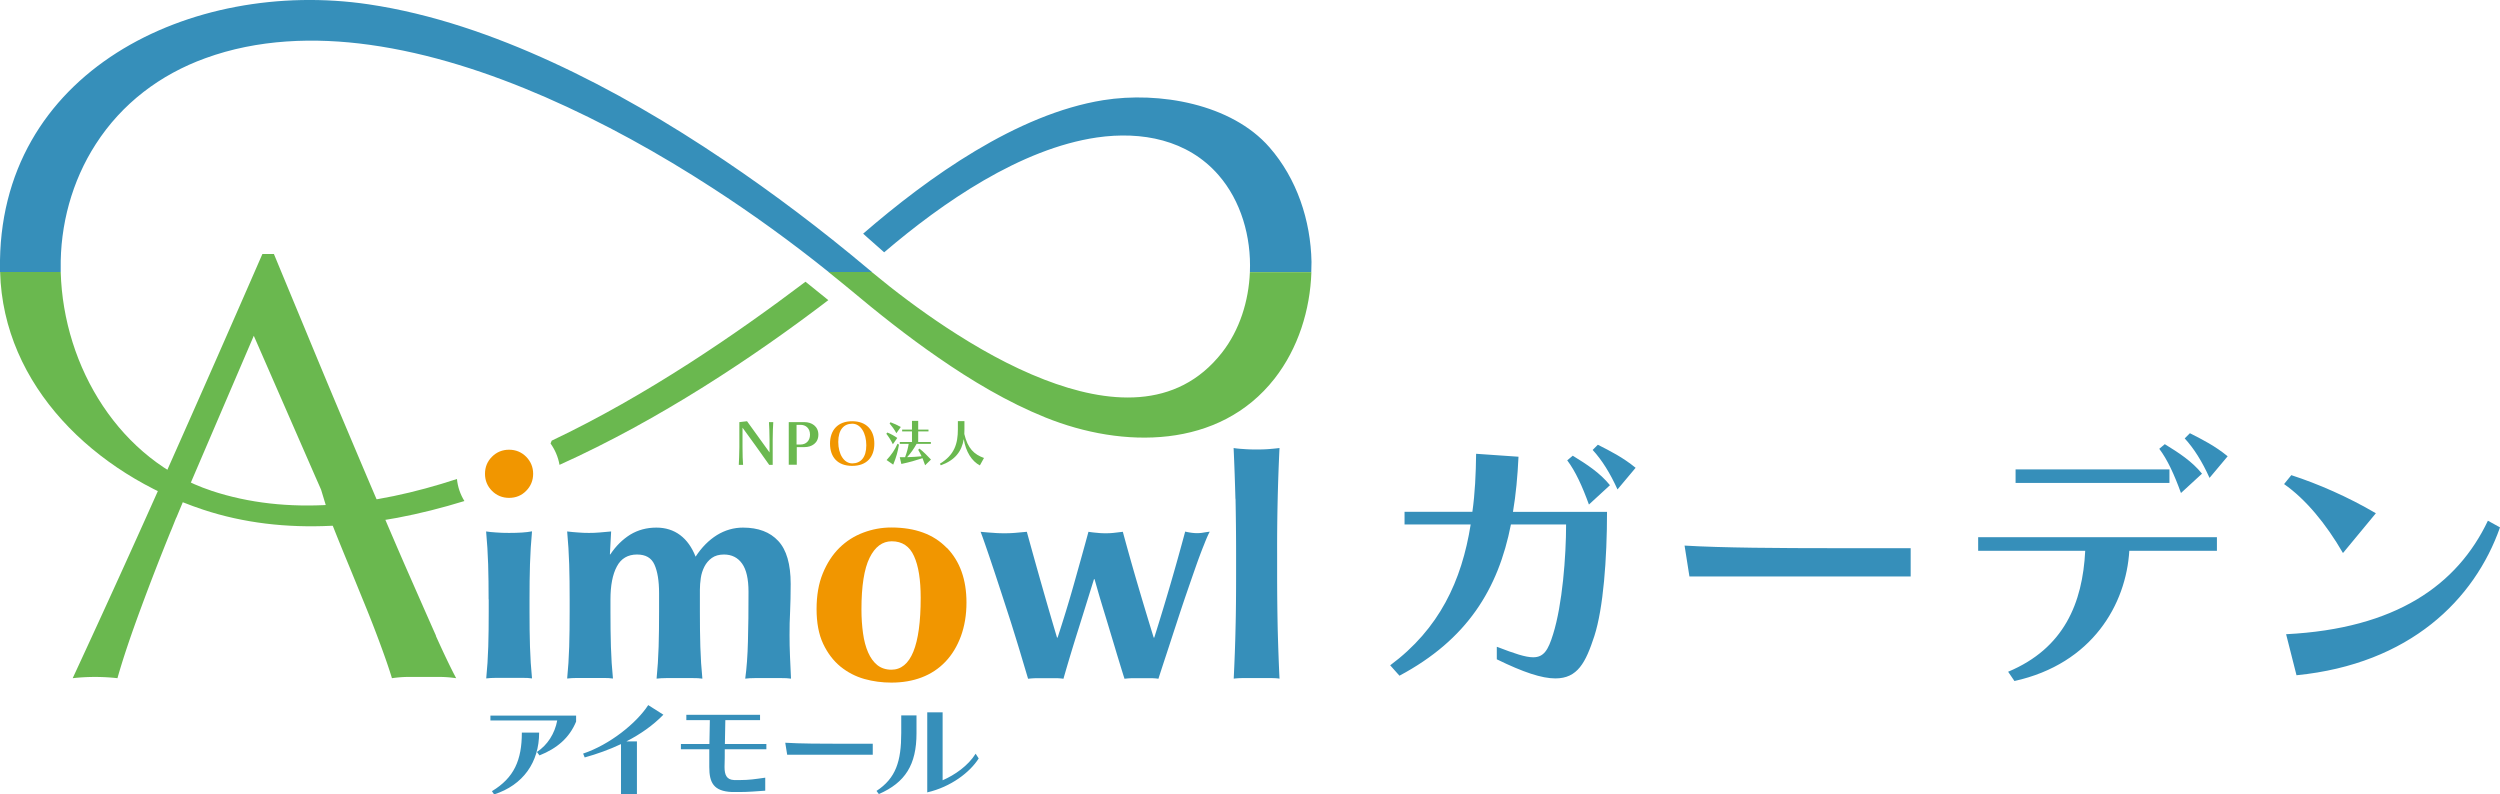
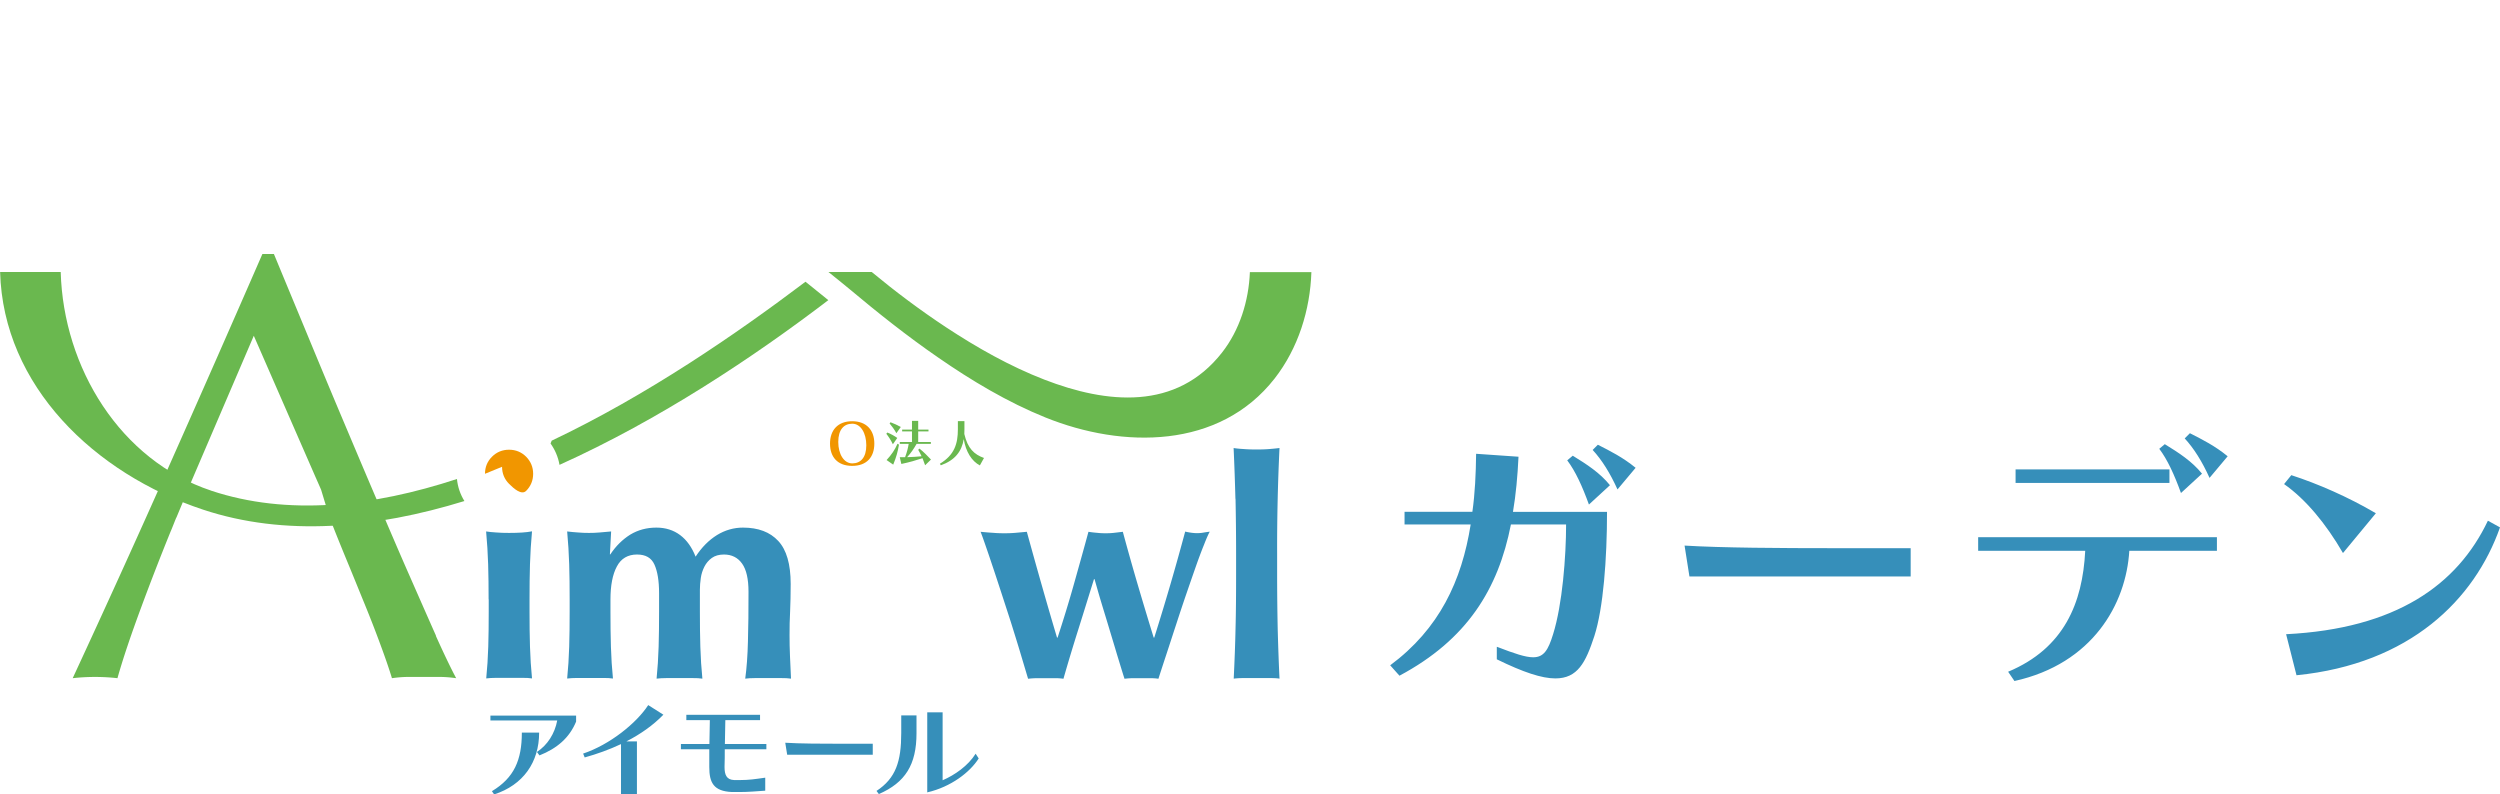
<svg xmlns="http://www.w3.org/2000/svg" id="_レイヤー_1" data-name="レイヤー_1" version="1.1" viewBox="0 0 221.14 70.27">
  <defs>
    <style>.st0{fill:#f19600}.st2{fill:#368fba}.st3{fill-rule:evenodd}.st3,.st4{fill:#6ab84f}</style>
  </defs>
-   <path class="st0" d="M42.9 41.91c0-.6.21-1.1.62-1.51.41-.41.92-.62 1.51-.62s1.1.21 1.51.62c.41.42.62.92.62 1.51s-.21 1.1-.62 1.51c-.41.42-.92.62-1.51.62s-1.1-.21-1.51-.62c-.41-.41-.62-.92-.62-1.51z" />
+   <path class="st0" d="M42.9 41.91c0-.6.21-1.1.62-1.51.41-.41.92-.62 1.51-.62s1.1.21 1.51.62c.41.42.62.92.62 1.51s-.21 1.1-.62 1.51s-1.1-.21-1.51-.62c-.41-.41-.62-.92-.62-1.51z" />
  <path class="st2" d="M43.22 53.02c0-1.1-.01-2.13-.04-3.1-.03-.96-.09-1.93-.18-2.91.25.04.55.07.89.09.34.03.72.04 1.14.04.85 0 1.52-.04 2.03-.14-.09.97-.15 1.94-.18 2.91-.03.96-.04 2-.04 3.1v1.08c0 1.1.01 2.14.04 3.11.03.97.09 1.91.18 2.81-.23-.04-.53-.05-.88-.05H43.9c-.34 0-.64.02-.89.05.09-.9.15-1.84.18-2.81s.04-2.01.04-3.11v-1.08zm10.76-3.97c.5-.76 1.1-1.34 1.77-1.76.68-.41 1.45-.62 2.31-.62.81 0 1.51.22 2.1.66.59.44 1.04 1.08 1.37 1.91.54-.83 1.17-1.46 1.89-1.91.72-.44 1.49-.66 2.3-.66 1.35 0 2.39.39 3.12 1.18.73.78 1.1 2.05 1.1 3.8 0 .92-.02 1.73-.05 2.43-.04.7-.05 1.41-.05 2.11 0 .58.01 1.2.04 1.88.03.68.06 1.33.09 1.96-.23-.04-.53-.05-.89-.05h-2.27c-.36 0-.66.02-.89.05.13-.94.21-2.04.24-3.31.04-1.27.05-2.73.05-4.37 0-1.14-.19-1.97-.57-2.5-.38-.53-.91-.8-1.6-.8-.43 0-.79.1-1.07.3-.28.2-.5.46-.66.77-.16.32-.27.65-.32 1.01-.05.36-.08.7-.08 1.03v1.95c0 1.1.01 2.14.04 3.11.03.97.09 1.91.18 2.81-.23-.04-.53-.05-.88-.05h-2.28c-.34 0-.64.02-.89.05.09-.9.15-1.84.18-2.81s.04-2.01.04-3.11v-1.65c0-1.08-.14-1.92-.41-2.52-.27-.6-.78-.89-1.54-.89-.81 0-1.41.35-1.78 1.05-.38.7-.57 1.68-.57 2.92v1.08c0 1.1.01 2.14.04 3.11.03.97.09 1.91.18 2.81-.23-.04-.53-.05-.88-.05h-2.28c-.34 0-.64.02-.89.05.09-.9.15-1.84.18-2.81s.04-2.01.04-3.11v-1.08c0-1.1-.01-2.13-.04-3.1-.03-.96-.09-1.93-.18-2.91.32.04.64.07.96.09.32.03.64.04.96.04s.64-.01.96-.04c.32-.03.65-.06 1.01-.09l-.11 2.03H54z" />
-   <path class="st0" d="M83.73 48.45c-1.15-1.19-2.78-1.79-4.89-1.79-.85 0-1.67.15-2.47.45-.8.3-1.51.75-2.12 1.35-.61.6-1.1 1.36-1.47 2.26-.37.9-.55 1.96-.55 3.16s.19 2.23.58 3.06c.39.83.9 1.5 1.53 2.02.63.51 1.34.88 2.12 1.1.78.22 1.58.32 2.39.32.97 0 1.87-.15 2.68-.46.81-.31 1.51-.77 2.1-1.39.59-.62 1.04-1.37 1.37-2.26.32-.88.49-1.87.49-2.97 0-2.04-.58-3.65-1.73-4.84zm-4.87 10.79c-.5 0-.92-.14-1.26-.41-.33-.27-.6-.64-.81-1.12-.21-.48-.36-1.04-.45-1.69-.09-.65-.14-1.35-.14-2.11 0-2.07.24-3.6.72-4.57.48-.97 1.13-1.46 1.96-1.46.92 0 1.58.44 1.97 1.31.4.87.59 2.11.59 3.69 0 4.24-.87 6.36-2.6 6.36z" />
  <path class="st2" d="M104.82 47.02c.4.09.75.14 1.05.14.18 0 .36-.01.53-.04.17-.03.37-.06.61-.09-.13.23-.3.62-.51 1.16-.22.54-.46 1.18-.72 1.92-.26.74-.54 1.55-.84 2.42-.3.87-.59 1.75-.88 2.64-.29.88-.57 1.75-.85 2.6-.28.85-.53 1.61-.74 2.27-.25-.04-.5-.05-.74-.05h-1.5c-.25 0-.5.02-.76.05-.22-.68-.44-1.42-.68-2.2-.23-.78-.47-1.56-.7-2.33-.23-.77-.46-1.51-.68-2.24-.22-.73-.41-1.41-.59-2.04h-.05c-.47 1.51-.93 3-1.39 4.46-.46 1.46-.9 2.91-1.31 4.35a4.9 4.9 0 00-.77-.05h-1.55c-.27 0-.54.02-.81.05l-.69-2.31c-.26-.87-.54-1.76-.82-2.66-.29-.9-.58-1.79-.87-2.68-.29-.88-.55-1.69-.8-2.42-.24-.73-.46-1.36-.64-1.88-.18-.52-.31-.87-.38-1.05.4.04.76.07 1.1.09.33.03.67.04 1.01.04.32 0 .65-.01.99-.04l.99-.09c.43 1.57.88 3.18 1.35 4.83.47 1.65.91 3.16 1.32 4.53h.05c.52-1.59 1-3.15 1.43-4.68.43-1.53.87-3.09 1.3-4.68.25.04.5.07.76.09.25.03.5.04.76.04s.5-.01.76-.04l.76-.09c.43 1.59.87 3.15 1.32 4.68.45 1.53.92 3.09 1.41 4.68h.05c.99-3.14 1.9-6.26 2.73-9.36zm4.46-2.9c-.04-1.48-.09-2.98-.16-4.49.23.04.53.07.89.09.36.03.74.04 1.14.04s.77-.01 1.14-.04c.36-.03.66-.06.89-.09a183.62 183.62 0 00-.21 9.36v1.76c0 1.77.02 3.39.05 4.87.04 1.48.09 2.95.16 4.41-.23-.04-.53-.05-.89-.05h-2.27c-.36 0-.66.02-.89.05.07-1.46.13-2.93.16-4.41.04-1.48.05-3.1.05-4.87v-1.76c0-1.77-.02-3.39-.05-4.87z" />
  <path class="st3" d="M49.49 41.12c8.88-4 17.24-9.58 23.78-14.57l-2.02-1.63C65.1 29.57 57.2 34.99 48.8 38.98l-.1.25c.39.55.67 1.19.79 1.88z" />
  <path class="st4" d="M38.57 56.24c-.73-1.64-1.55-3.51-2.47-5.6s-1.88-4.35-2.92-6.78c-1.04-2.43-2.07-4.88-3.11-7.34-1.04-2.47-2.05-4.9-3.05-7.32-1-2.41-1.93-4.65-2.79-6.73h-1.02c-2.79 6.4-5.56 12.69-8.31 18.87a1299.4 1299.4 0 01-8.47 18.65c.61-.07 1.27-.11 1.98-.11s1.37.04 1.98.11c.46-1.64 1.16-3.73 2.09-6.24.79-2.14 1.66-4.39 2.61-6.73l.09-.21c.14-.34.27-.68.41-1.02h.01l1.03-2.47h-.02l5.84-13.62 5.43 12.43.52 1.18.75 2.47c.46 1.18.96 2.42 1.5 3.73.54 1.3 1.06 2.59 1.58 3.86s.99 2.48 1.42 3.65c.43 1.16.77 2.15 1.02 2.97.5-.07.97-.11 1.42-.11h2.84c.45 0 .92.04 1.42.11-.46-.86-1.06-2.11-1.8-3.75z" />
-   <path d="M78.22 22.31c5.17-4.41 12.05-9.16 18.81-10.15 3.96-.57 8.02.19 10.75 3.32 1.99 2.28 2.91 5.46 2.78 8.58h5.43c0-.3.02-.59.02-.89-.07-3.67-1.29-7.36-3.72-10.14-3.36-3.85-9.76-4.96-14.7-4.17-7.65 1.23-15.46 6.81-21.24 11.81l.39.35 1.47 1.3zM5.37 24.06v-.27c-.06-3.88.99-7.77 3.1-11.04 2.31-3.59 5.69-6.15 9.69-7.6 4.63-1.69 9.66-1.86 14.51-1.19 5.35.74 10.63 2.48 15.57 4.63 5.13 2.24 10.08 4.99 14.77 8.03 3.54 2.29 6.99 4.79 10.29 7.44h3.83c-.13-.11-.26-.21-.39-.32-4.05-3.4-8.29-6.61-12.67-9.56-4.84-3.26-9.93-6.25-15.24-8.69C43.7 3.13 38.19 1.21 32.59.38 16.96-1.93-.28 6.3 0 23.85v.21h5.35z" fill-rule="evenodd" fill="#368fba" />
  <path class="st3" d="M18.68 43.4C10.64 40.73 5.61 32.53 5.37 24.06H.01C.28 34.14 8.37 41.9 17.96 45.08c7.24 2.4 15.23 1.67 23.12-.76-.36-.58-.59-1.24-.66-1.95-7.46 2.45-14.99 3.28-21.75 1.03zm91.88-19.34c-.1 2.59-.92 5.15-2.46 7.12-4.04 5.17-10.19 4.54-15.72 2.4-3.05-1.18-5.98-2.84-8.71-4.64-2.27-1.5-4.46-3.14-6.56-4.88h-3.83c.62.5 1.24.99 1.85 1.5 2.53 2.12 5.11 4.17 7.82 6.04 2.97 2.06 6.18 3.98 9.53 5.33 6.84 2.76 15.38 2.81 20.27-3.45 2.08-2.67 3.14-6.05 3.25-9.41h-5.43z" />
-   <path class="st4" d="M68.04 41.12c-.45-.65-1.97-2.77-2.36-3.29v1.73c0 .61.02 1.25.05 1.56h-.38c.02-.32.04-.95.05-1.55v-2.23l.68-.08c.42.58 1.63 2.25 1.99 2.76V38.9c-.01-.61-.02-1.25-.05-1.56h.38c-.02.32-.05.95-.05 1.55v2.23h-.31zm1.73 0v-3.78h1.39c.63 0 1.23.36 1.23 1.11s-.6 1.1-1.23 1.1h-.68v1.56h-.7zm1.05-1.8c.45 0 .83-.31.83-.87s-.37-.87-.83-.87h-.36v1.74h.36z" />
  <path class="st0" d="M73.42 39.24c0-1.19.69-1.98 1.96-1.98s1.96.79 1.96 1.98-.67 1.97-1.96 1.97-1.96-.78-1.96-1.97zm3.21.15c0-1.07-.49-1.91-1.24-1.91s-1.24.53-1.24 1.61.5 1.9 1.24 1.9 1.24-.52 1.24-1.6z" />
  <path class="st4" d="M78.98 39.3c-.18-.38-.39-.69-.58-.93l.09-.11c.29.11.63.3.88.48l-.4.57zm-.56 1.4c.45-.49.74-.92.97-1.45l.13.08c-.11.63-.23 1.09-.51 1.77l-.59-.41zm.87-2.38c-.18-.33-.4-.63-.6-.86l.08-.11c.28.1.65.27.91.42l-.39.55zm2.54 2.83c-.09-.21-.14-.42-.23-.62-.6.2-1.16.36-1.87.51l-.14-.6h.47c.17-.45.26-.82.32-1.18h-.79v-.16h1.08v-.94h-.87V38h.87v-.77h.55V38h.91v.16h-.91v.94h1.12v.16h-1.26c-.26.46-.51.82-.84 1.18.45-.01.84-.04 1.28-.08-.1-.21-.2-.4-.3-.57l.11-.11c.36.28.73.66 1.02.97l-.51.5zm4.85.02c-.72-.37-1.25-1.21-1.43-2.33-.18 1.1-.78 1.87-2.03 2.32l-.08-.14c1.29-.78 1.59-1.77 1.59-3.05v-.72h.58v.72c0 .14 0 .28-.01.42.3 1.28.87 1.81 1.74 2.12l-.36.65z" />
  <path class="st2" d="M47.49 66.52c.94-.62 1.58-1.62 1.8-2.79h-5.91v-.43h7.58v.53c-.6 1.45-1.69 2.37-3.24 2.99l-.23-.31zm-3.97 3.46c1.96-1.18 2.64-2.75 2.64-5.18h1.53c0 2.64-1.42 4.64-3.98 5.47l-.2-.29zm11.41.27v-4.43c-1.04.49-2.13.88-3.21 1.18l-.14-.34c2.36-.79 4.72-2.69 5.76-4.29l1.34.85c-.91.94-2.04 1.73-3.27 2.36h.93v4.67h-1.39zm12.77-.31c-.76.05-1.48.12-2.31.12h-.64c-1.64-.07-2.01-.84-2.01-2.21v-1.57h-2.51v-.47h2.52l.04-2.11h-2.08v-.47h6.52v.47h-3.07c0 .37-.03 1.19-.04 2.11h3.67v.47h-3.68c0 .51 0 1.08-.02 1.51v.06c0 .69.18 1.12.84 1.15h.56c.76 0 1.29-.08 2.2-.21v1.15zm1.93-3.18l-.17-1.06c1.28.08 3.27.09 5.14.09h2.6v.97h-7.58zm7.89 3.21c1.73-1.13 2.2-2.63 2.2-5.14v-1.55h1.35v1.58c0 2.78-.99 4.36-3.33 5.38l-.21-.28zm9.05-2.88c-.76 1.21-2.45 2.52-4.55 3v-7.08h1.36v6.01c1.08-.47 2.25-1.28 2.92-2.35l.28.43zm45.86-9.87c1.53.59 2.5.92 3.19.92.94 0 1.33-.64 1.76-2.04.82-2.61 1.15-6.87 1.15-9.71h-4.88c-1.12 5.72-3.88 10.19-9.86 13.38l-.82-.92c4.34-3.22 6.33-7.46 7.12-12.46h-5.85v-1.12h6c.23-1.63.31-3.35.33-5.13l3.75.26c-.08 1.71-.23 3.35-.49 4.88h8.32c0 4.16-.33 8.53-1.12 10.98-.77 2.35-1.48 3.75-3.45 3.75-1.2 0-2.83-.54-5.18-1.69v-1.1zm8.12-12.59c-.59-1.63-1.2-2.96-1.92-3.91l.49-.41c1.25.77 2.4 1.51 3.29 2.61l-1.86 1.71zm2.53-1.33c-.66-1.46-1.38-2.61-2.2-3.5l.46-.46c1.1.56 2.22 1.12 3.34 2.04l-1.61 1.92zm6.36 7.69l-.43-2.73c3.29.2 8.45.23 13.28.23h6.72v2.5h-19.56zm38.91-2.27c-.28 4.7-3.24 9.99-10.16 11.52l-.56-.82c4.95-2.07 6.59-6.08 6.82-10.7h-9.47v-1.2h21.12v1.2h-7.74zm-10.06-6v-1.2h13.61v1.2h-13.61zm14.63.89c-.59-1.63-1.2-2.96-1.92-3.91l.49-.41c1.25.77 2.4 1.51 3.29 2.61l-1.86 1.71zm2.53-1.33c-.66-1.46-1.38-2.61-2.2-3.5l.46-.46c1.1.56 2.22 1.12 3.34 2.04l-1.61 1.92zm11.8 6.64c-1.51-2.61-3.32-4.78-5.21-6.1l.64-.79c2.37.77 5.01 1.92 7.48 3.37l-2.91 3.52zm13.89-2.27c-2.25 6.39-7.97 12.08-18 13.08l-.92-3.63c9.7-.49 15.14-4.34 17.85-10.04l1.07.59z" />
</svg>